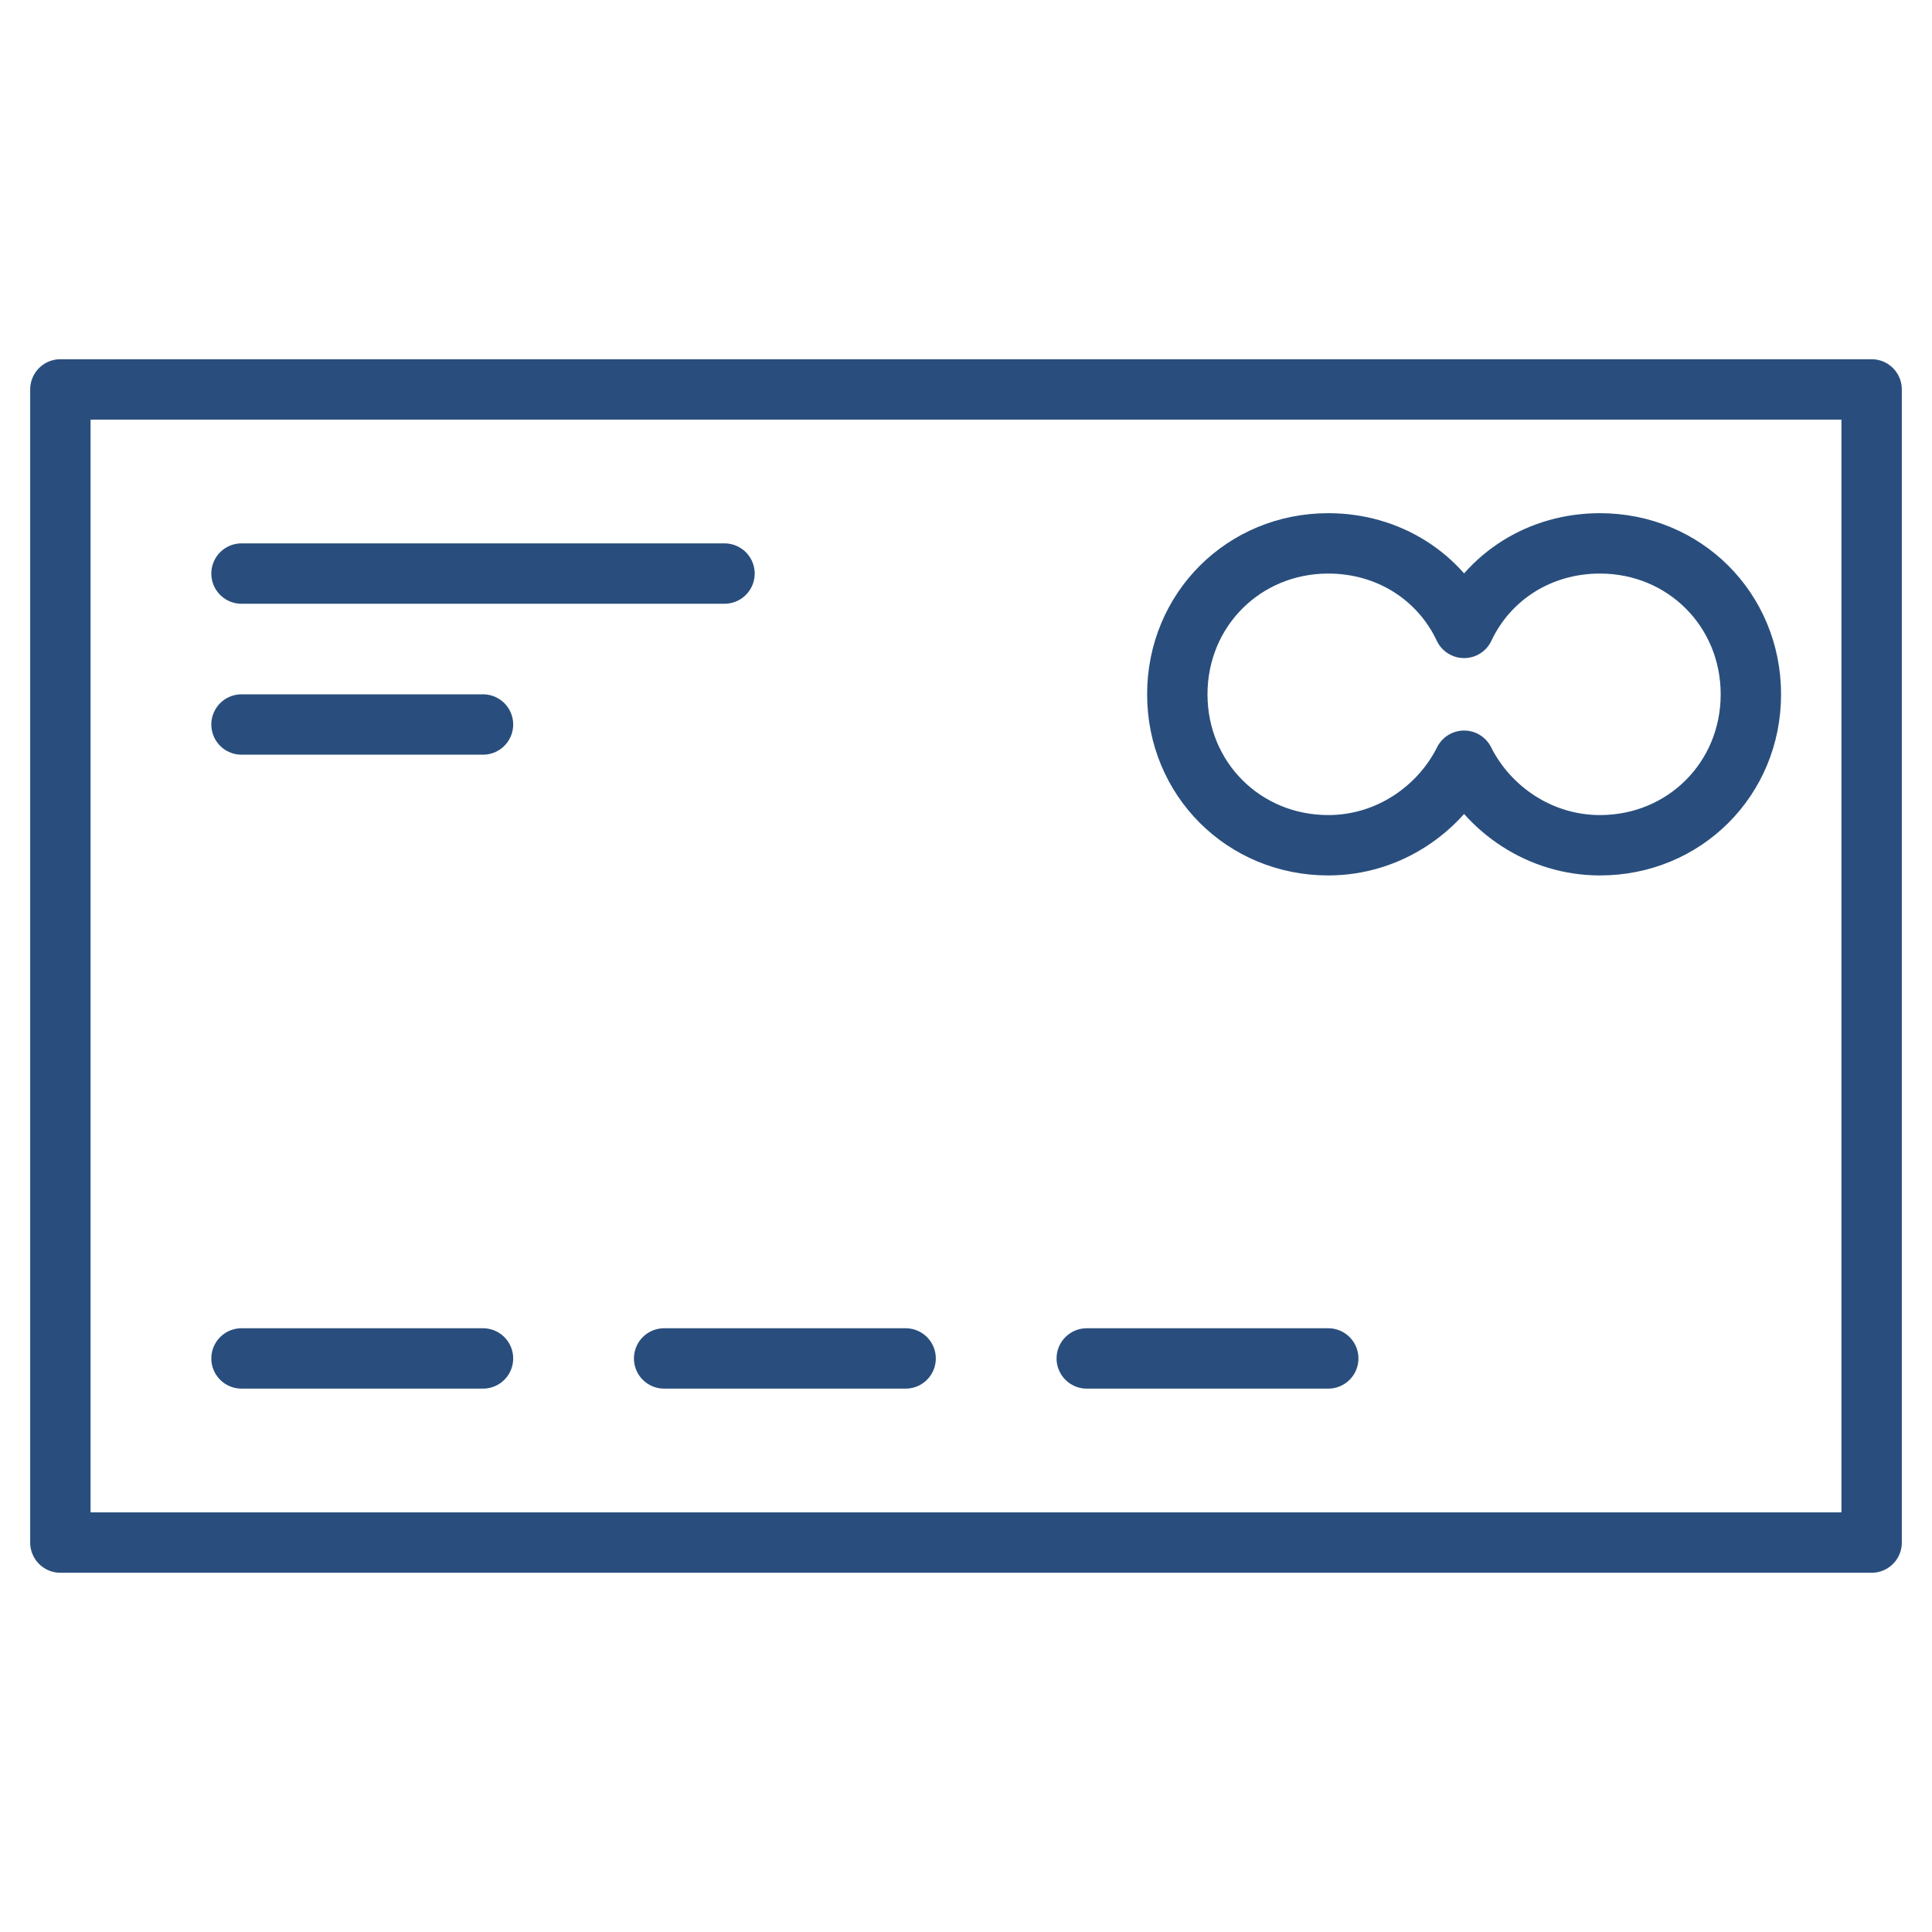
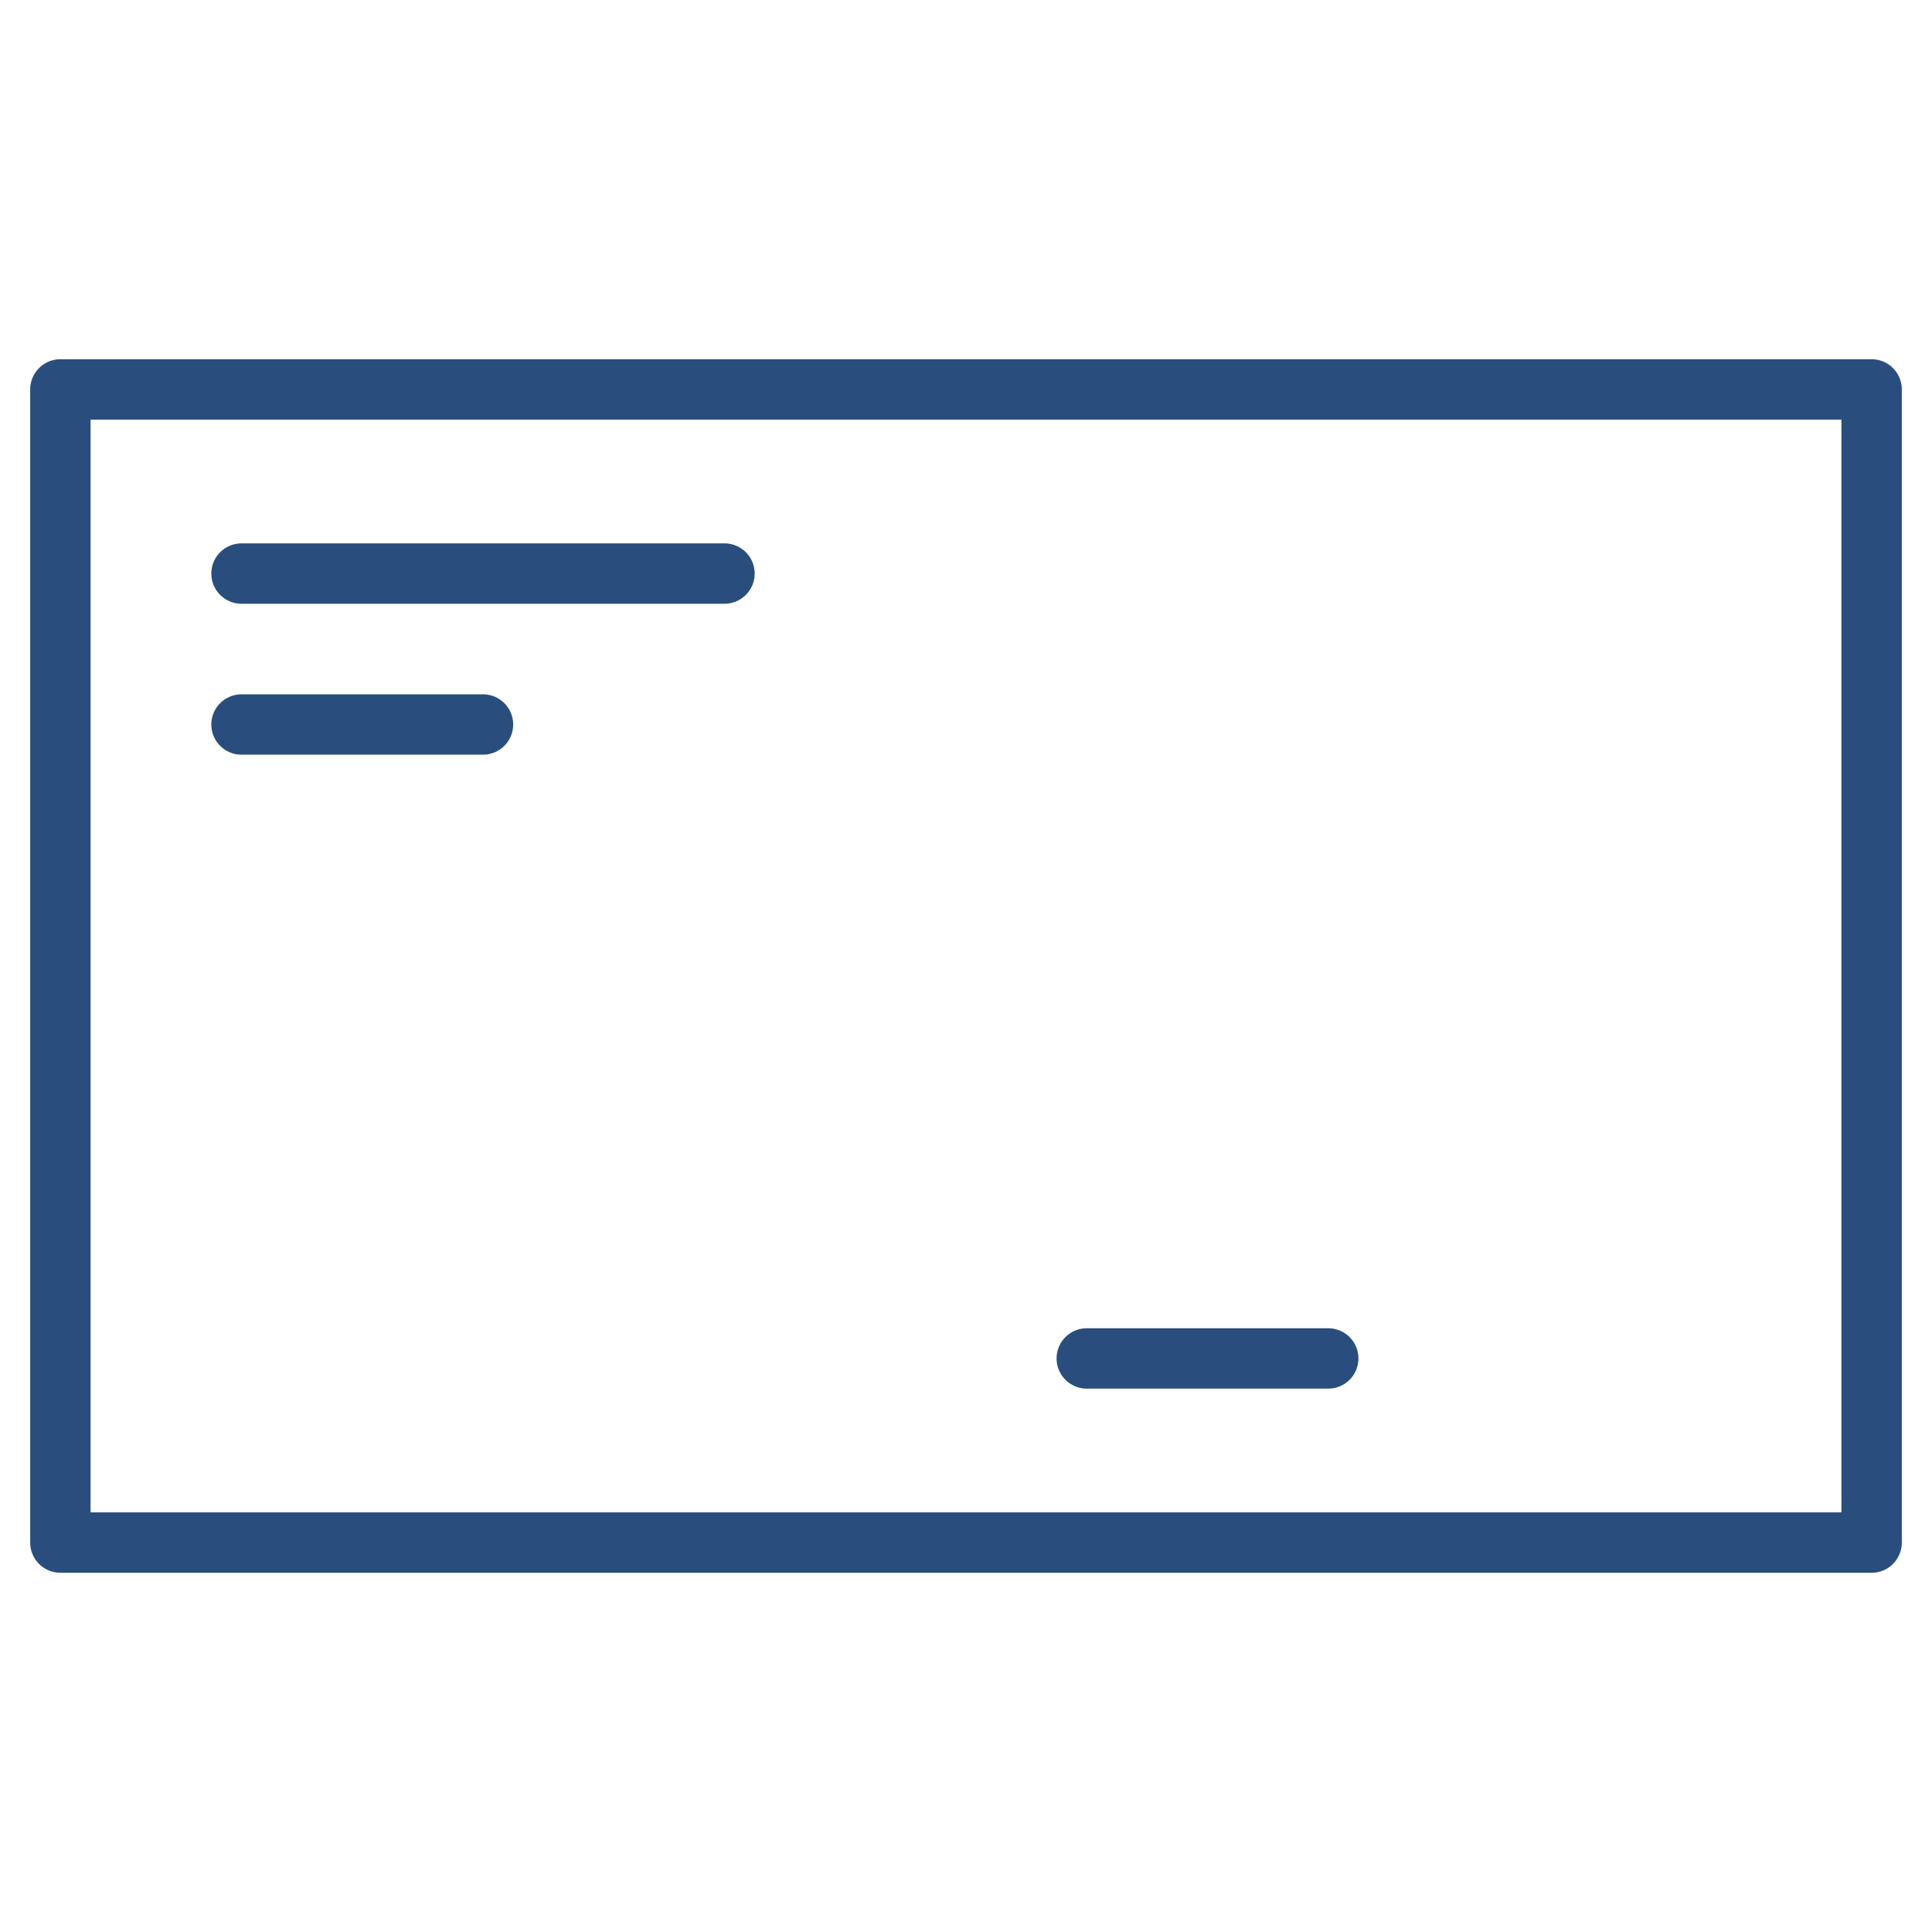
<svg xmlns="http://www.w3.org/2000/svg" version="1.1" id="Layer_1" x="0px" y="0px" viewBox="0 0 64 64" style="enable-background:new 0 0 64 64;" xml:space="preserve">
  <style type="text/css">
	.st0{fill:none;stroke:#294E7D;stroke-width:2;stroke-linecap:round;stroke-linejoin:round;stroke-miterlimit:10;}
	.st1{fill:#FFFFFF;}
	.st2{fill:none;stroke:#72777E;stroke-width:2;stroke-linecap:round;stroke-linejoin:round;stroke-miterlimit:10;}
	.st3{fill:#72777E;}
	.st4{fill:none;stroke:#FFFFFF;stroke-width:2;stroke-linecap:round;stroke-linejoin:round;stroke-miterlimit:10;}
	.st5{fill:#294E7D;}
</style>
  <g>
-     <rect class="st1" width="64" height="64" />
    <g>
      <rect x="12.9" y="2" transform="matrix(6.123234e-17 -1 1 6.123234e-17 0 64)" class="st0" width="38.2" height="60" />
-       <path class="st0" d="M58,23c0,2.8-2.2,5-5,5c-2,0-3.7-1.2-4.5-2.8C47.7,26.8,46,28,44,28c-2.8,0-5-2.2-5-5s2.2-5,5-5    c2,0,3.7,1.1,4.5,2.8C49.3,19.1,51,18,53,18C55.8,18,58,20.2,58,23z" />
      <line class="st0" x1="8" y1="19" x2="24" y2="19" />
      <line class="st0" x1="8" y1="24" x2="16" y2="24" />
-       <line class="st0" x1="8" y1="45" x2="16" y2="45" />
-       <line class="st0" x1="22" y1="45" x2="30" y2="45" />
      <line class="st0" x1="36" y1="45" x2="44" y2="45" />
    </g>
  </g>
</svg>